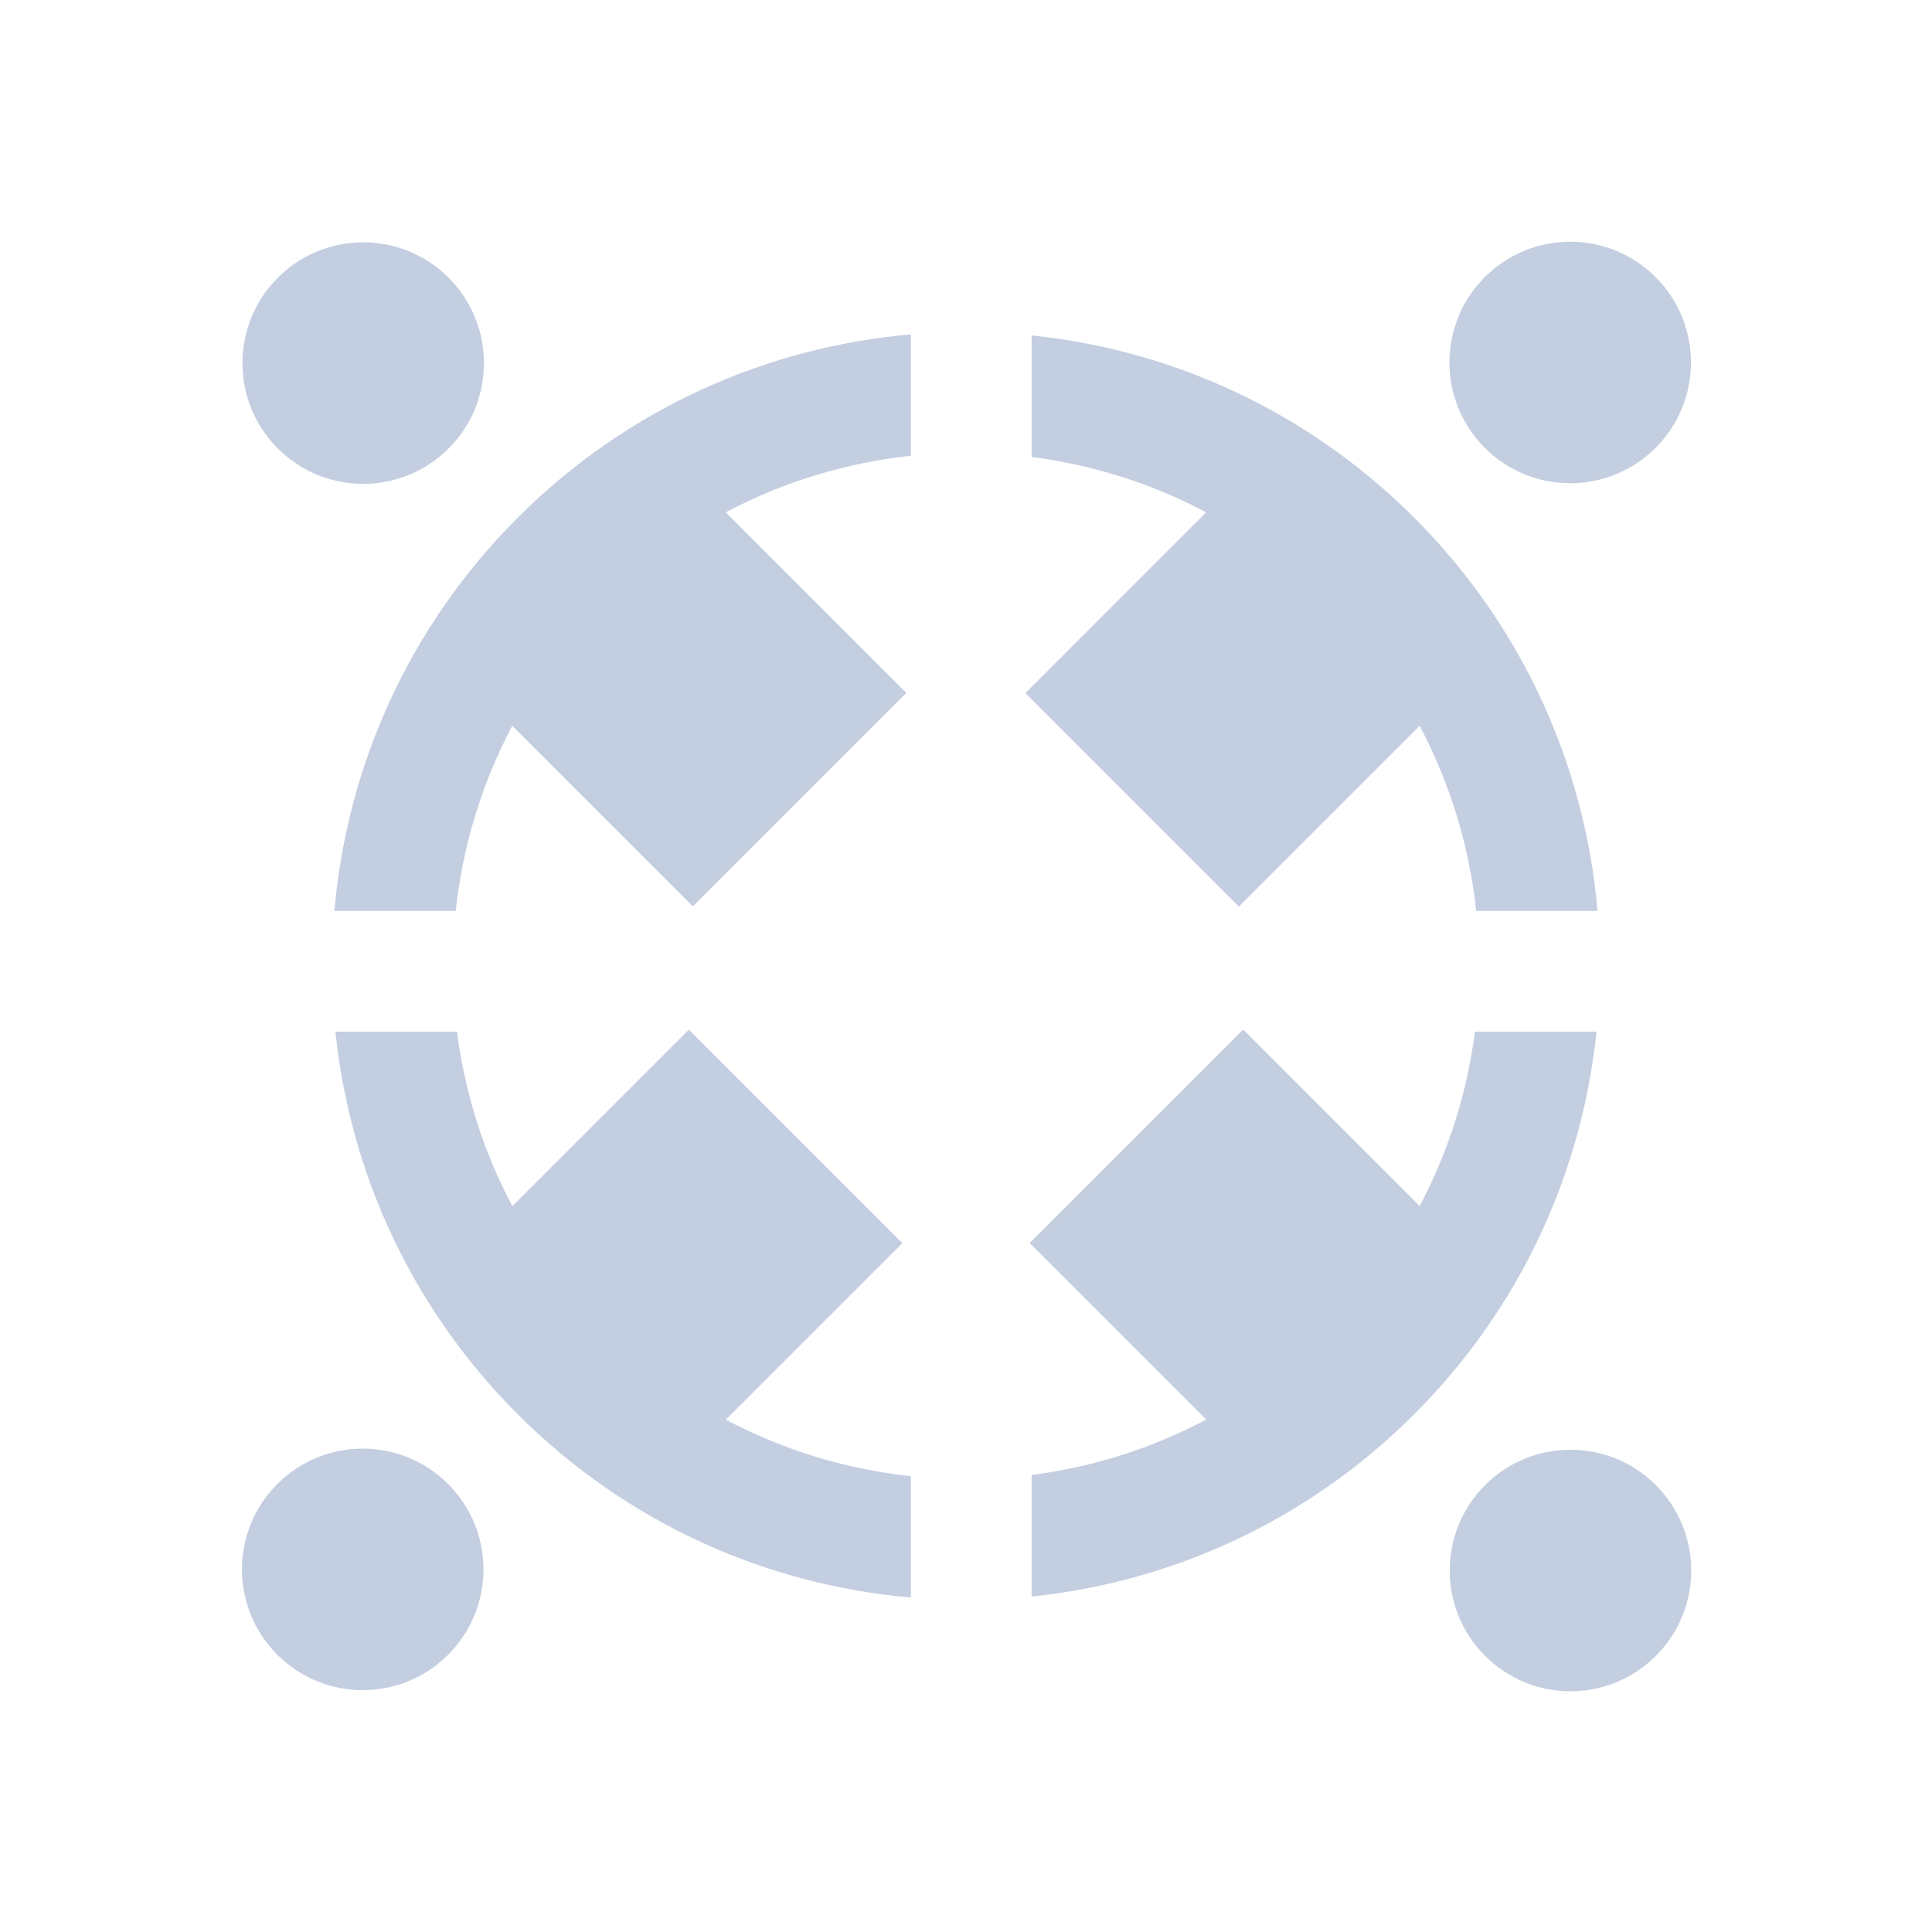
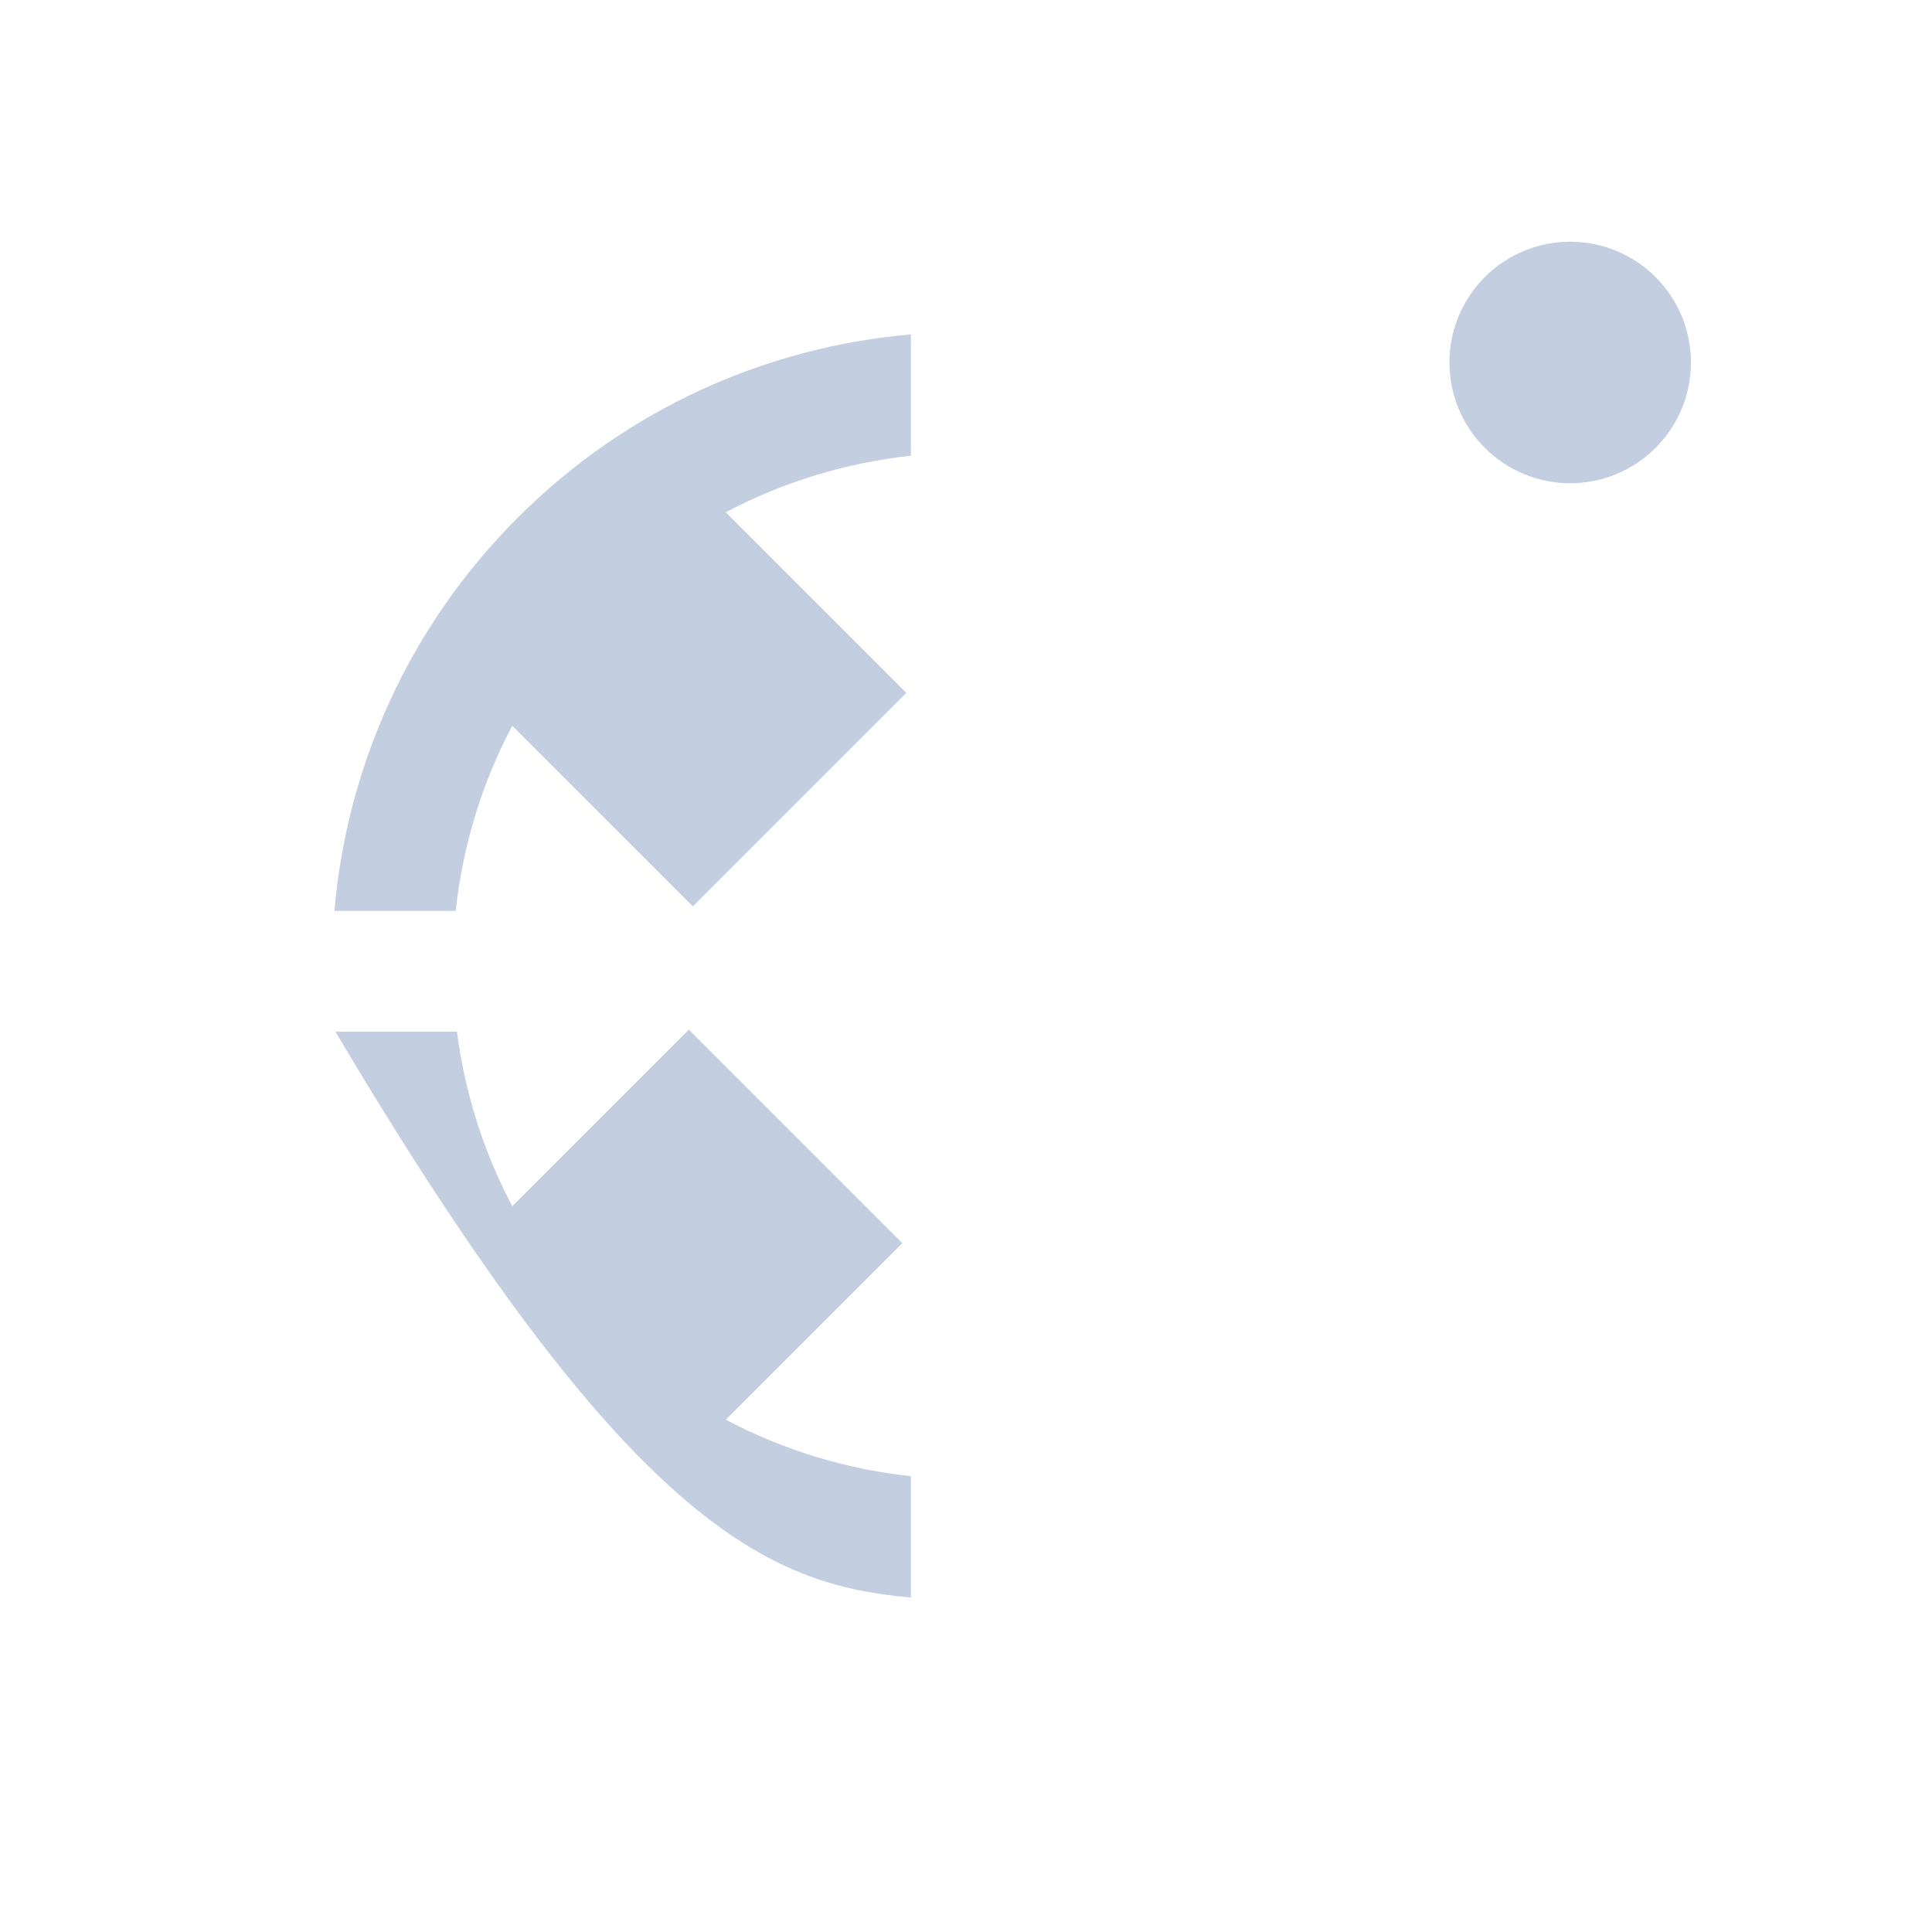
<svg xmlns="http://www.w3.org/2000/svg" width="64" height="64" viewBox="0 0 64 64" fill="none">
-   <path d="M9.203 9.2C7.641 10.762 7.641 13.294 9.203 14.856C10.765 16.419 13.298 16.419 14.86 14.856C16.422 13.294 16.422 10.762 14.86 9.2C13.298 7.637 10.765 7.637 9.203 9.2Z" fill="#C3CEE1" />
  <path d="M30.174 15.097C28.055 15.324 25.97 15.949 24.041 16.971L30.023 22.953L22.952 30.024L16.97 24.043C15.948 25.971 15.324 28.056 15.096 30.175L11.078 30.175C11.489 25.424 13.513 20.786 17.149 17.15C20.785 13.514 25.423 11.49 30.174 11.078V15.097Z" fill="#C3CEE1" />
-   <path d="M16.971 39.957C16.005 38.135 15.394 36.173 15.138 34.175L11.111 34.175C11.59 38.803 13.603 43.302 17.149 46.848C20.785 50.484 25.423 52.508 30.174 52.92L30.174 48.901C28.055 48.674 25.972 48.049 24.043 47.028L29.891 41.18L22.82 34.109L16.971 39.957Z" fill="#C3CEE1" />
-   <path d="M47.028 39.953L41.18 34.105L34.109 41.176L39.959 47.025C38.135 47.992 36.173 48.604 34.174 48.86L34.174 52.887C38.802 52.408 43.301 50.395 46.848 46.848C50.394 43.302 52.407 38.803 52.886 34.175H48.859C48.603 36.171 47.993 38.131 47.028 39.953Z" fill="#C3CEE1" />
-   <path d="M34.174 15.138C36.172 15.394 38.133 16.005 39.956 16.971L33.968 22.96L41.038 30.031L47.027 24.043C48.049 25.971 48.674 28.056 48.901 30.175H52.92C52.508 25.424 50.484 20.786 46.848 17.15C43.301 13.603 38.802 11.59 34.174 11.111V15.138Z" fill="#C3CEE1" />
-   <path d="M49.195 54.853C47.633 53.291 47.633 50.759 49.195 49.197C50.757 47.634 53.29 47.634 54.852 49.197C56.414 50.759 56.414 53.291 54.852 54.853C53.29 56.416 50.757 56.416 49.195 54.853Z" fill="#C3CEE1" />
-   <path d="M9.187 49.16C10.749 47.597 13.282 47.597 14.844 49.16C16.406 50.722 16.406 53.254 14.844 54.816C13.282 56.379 10.749 56.379 9.187 54.816C7.625 53.254 7.625 50.722 9.187 49.16Z" fill="#C3CEE1" />
+   <path d="M16.971 39.957C16.005 38.135 15.394 36.173 15.138 34.175L11.111 34.175C20.785 50.484 25.423 52.508 30.174 52.92L30.174 48.901C28.055 48.674 25.972 48.049 24.043 47.028L29.891 41.18L22.82 34.109L16.971 39.957Z" fill="#C3CEE1" />
  <path d="M54.843 9.179C53.281 7.617 50.748 7.617 49.186 9.179C47.624 10.742 47.624 13.274 49.186 14.836C50.748 16.398 53.281 16.398 54.843 14.836C56.405 13.274 56.405 10.742 54.843 9.179Z" fill="#C3CEE1" />
</svg>